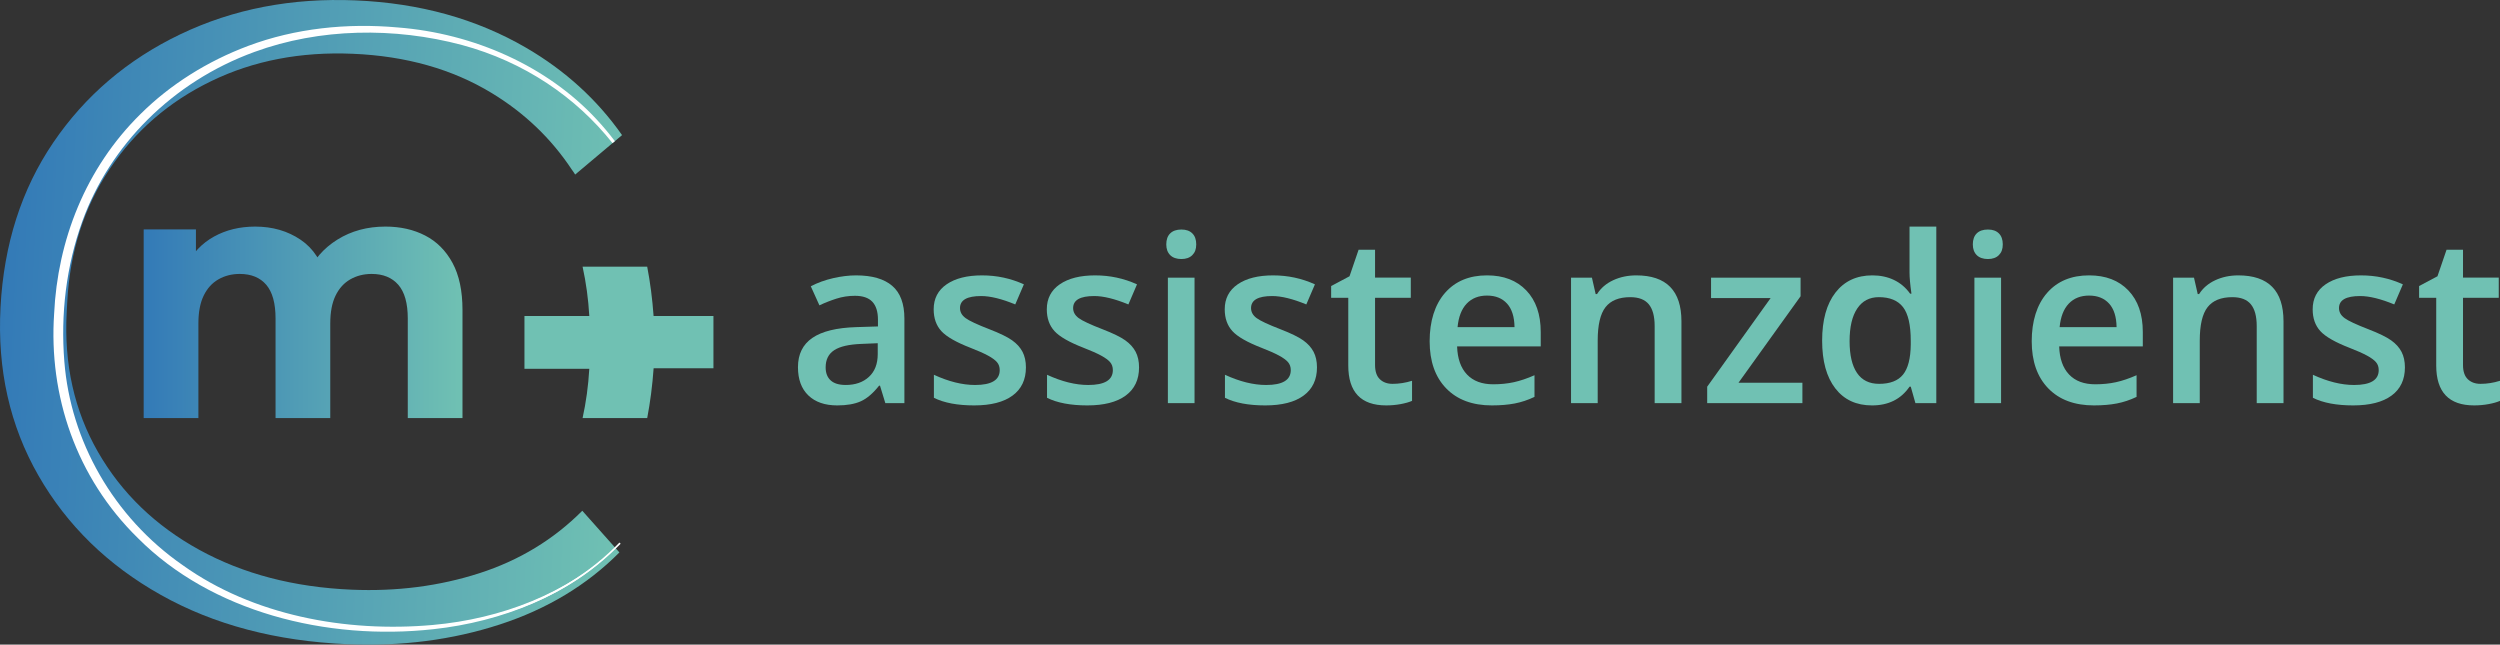
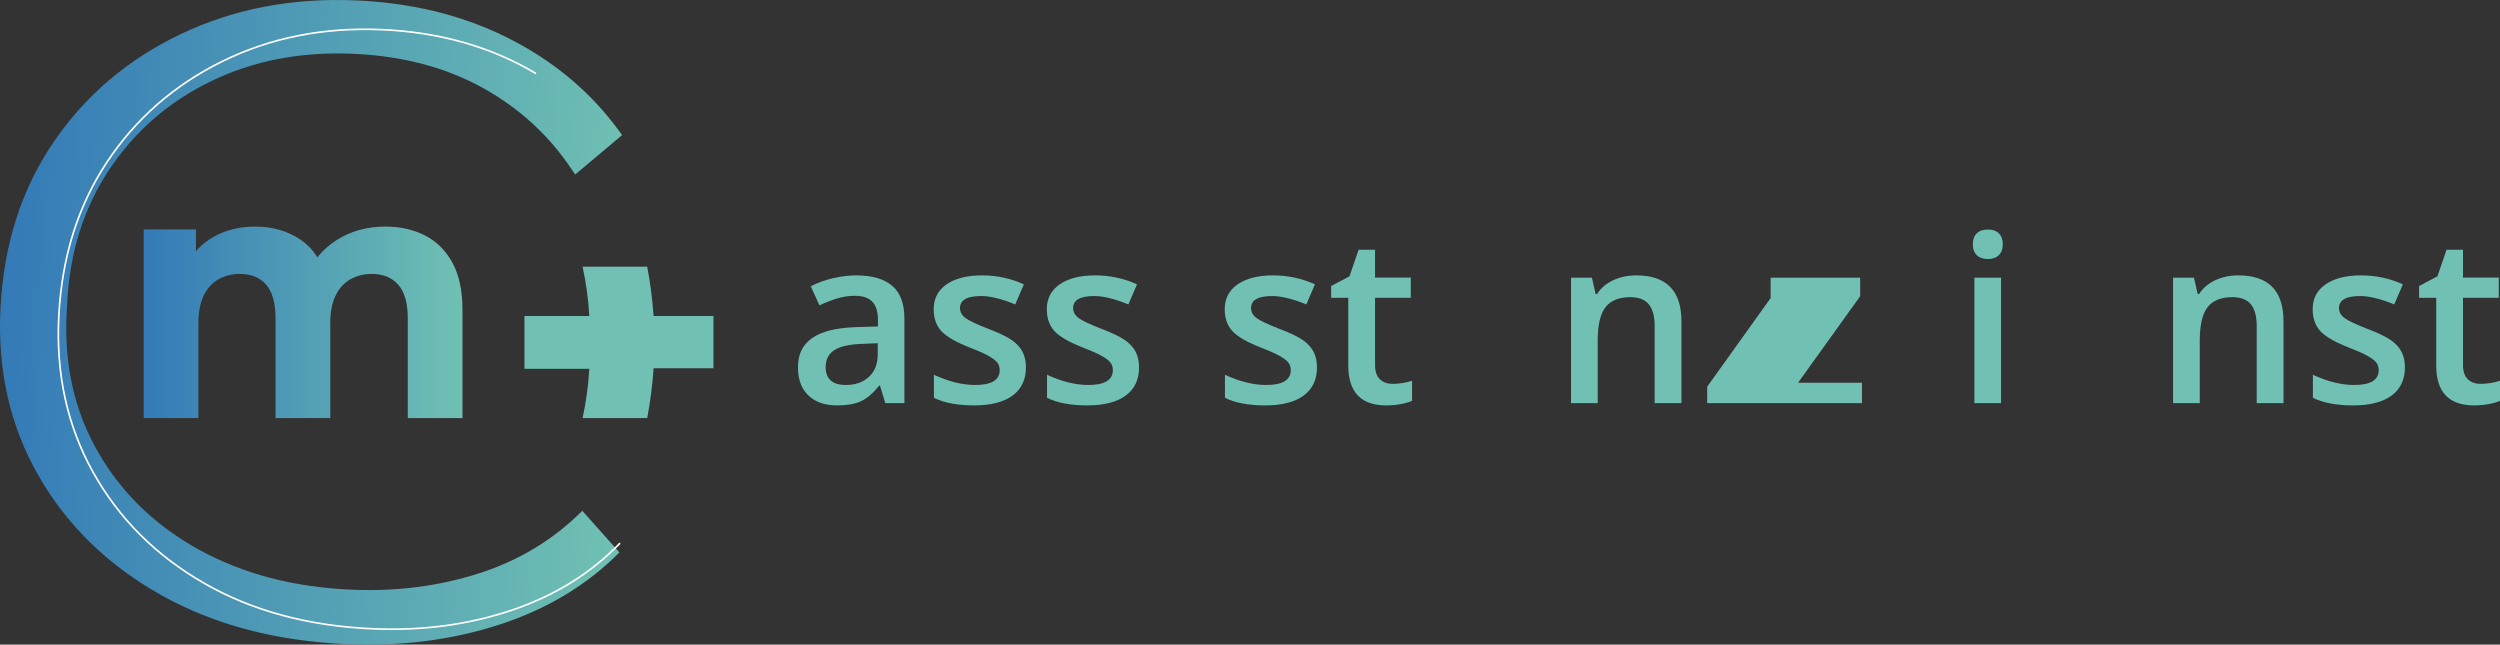
<svg xmlns="http://www.w3.org/2000/svg" xmlns:xlink="http://www.w3.org/1999/xlink" id="Vrstva_2" viewBox="0 0 2978.71 768.07">
  <rect x="0" y="0" width="2978.71" height="768.07" fill="#333333" stroke="none" />
  <defs>
    <style>
      .cls-1 {
        fill: url(#Nepojmenovaný_přechod_38-2);
      }

      .cls-2 {
        fill: #70c1b3;
      }

      .cls-3 {
        fill: url(#Nepojmenovaný_přechod_38);
      }

      .cls-4 {
        fill: #fff;
      }

      .cls-5 {
        fill: none;
        stroke: #fff;
        stroke-miterlimit: 10;
        stroke-width: 2px;
      }
    </style>
    <linearGradient id="Nepojmenovaný_přechod_38" data-name="Nepojmenovaný přechod 38" x1="171.2" y1="4624.51" x2="551.05" y2="4624.51" gradientTransform="translate(0 5008.56) scale(1 -1)" gradientUnits="userSpaceOnUse">
      <stop offset="0" stop-color="#337ab7" />
      <stop offset="1" stop-color="#70c1b3" />
    </linearGradient>
    <linearGradient id="Nepojmenovaný_přechod_38-2" data-name="Nepojmenovaný přechod 38" x1="-120.44" y1="4531.92" x2="629.95" y2="4531.92" gradientTransform="translate(-93.27 4896.76) rotate(2.71) scale(1 -1)" xlink:href="#Nepojmenovaný_přechod_38" />
  </defs>
  <g id="Vrstva_1-2" data-name="Vrstva_1">
    <g>
      <g>
        <path class="cls-2" d="M1054.86,480.34l-6.35-20.82h-1.08c-7.21,9.1-14.47,15.3-21.77,18.59-7.3,3.29-16.67,4.93-28.12,4.93-14.69,0-26.16-3.97-34.41-11.9-8.25-7.93-12.37-19.15-12.37-33.66,0-15.41,5.72-27.04,17.17-34.88,11.45-7.84,28.89-12.12,52.32-12.84l25.82-.81v-7.98c0-9.55-2.23-16.7-6.69-21.43s-11.38-7.1-20.75-7.1c-7.66,0-15.01,1.13-22.04,3.38s-13.79,4.91-20.28,7.98l-10.27-22.71c8.11-4.24,16.99-7.46,26.63-9.67,9.64-2.21,18.75-3.31,27.31-3.31,19.02,0,33.37,4.15,43.06,12.44,9.69,8.29,14.53,21.32,14.53,39.07v100.72h-22.71ZM1007.54,458.7c11.54,0,20.8-3.22,27.78-9.67,6.99-6.44,10.48-15.48,10.48-27.11v-12.98l-19.2.81c-14.96.54-25.85,3.04-32.65,7.5s-10.21,11.29-10.21,20.48c0,6.67,1.98,11.83,5.95,15.48,3.97,3.65,9.91,5.48,17.85,5.48h0Z" />
        <path class="cls-2" d="M1222.37,437.75c0,14.6-5.32,25.8-15.95,33.6-10.64,7.8-25.87,11.69-45.7,11.69s-35.92-3.02-47.99-9.06v-27.44c17.58,8.11,33.93,12.17,49.08,12.17,19.56,0,29.34-5.9,29.34-17.71,0-3.79-1.08-6.94-3.24-9.46s-5.72-5.14-10.68-7.84c-4.96-2.7-11.85-5.77-20.69-9.19-17.22-6.67-28.86-13.34-34.95-20.01-6.08-6.67-9.13-15.32-9.13-25.96,0-12.8,5.16-22.74,15.48-29.81,10.32-7.08,24.36-10.61,42.11-10.61s34.2,3.56,49.89,10.68l-10.27,23.93c-16.13-6.67-29.7-10-40.69-10-16.76,0-25.15,4.78-25.15,14.33,0,4.69,2.19,8.65,6.56,11.9,4.37,3.24,13.9,7.71,28.59,13.38,12.35,4.78,21.32,9.15,26.9,13.11,5.59,3.97,9.73,8.54,12.44,13.72,2.7,5.18,4.06,11.38,4.06,18.59h-.01Z" />
        <path class="cls-2" d="M1357.16,437.75c0,14.6-5.32,25.8-15.95,33.6-10.64,7.8-25.87,11.69-45.7,11.69s-35.92-3.02-47.99-9.06v-27.44c17.58,8.11,33.93,12.17,49.08,12.17,19.56,0,29.34-5.9,29.34-17.71,0-3.79-1.08-6.94-3.24-9.46s-5.72-5.14-10.68-7.84c-4.96-2.7-11.85-5.77-20.69-9.19-17.22-6.67-28.86-13.34-34.95-20.01-6.08-6.67-9.13-15.32-9.13-25.96,0-12.8,5.16-22.74,15.48-29.81,10.32-7.08,24.36-10.61,42.11-10.61s34.2,3.56,49.89,10.68l-10.27,23.93c-16.13-6.67-29.7-10-40.69-10-16.76,0-25.15,4.78-25.15,14.33,0,4.69,2.19,8.65,6.56,11.9,4.37,3.24,13.9,7.71,28.59,13.38,12.35,4.78,21.32,9.15,26.9,13.11s9.73,8.54,12.44,13.72c2.7,5.18,4.06,11.38,4.06,18.59h-.01Z" />
-         <path class="cls-2" d="M1389.61,291.19c0-5.68,1.55-10.05,4.66-13.11s7.55-4.6,13.32-4.6,9.94,1.53,13.05,4.6c3.11,3.06,4.66,7.44,4.66,13.11s-1.55,9.67-4.66,12.78c-3.11,3.11-7.46,4.66-13.05,4.66s-10.21-1.55-13.32-4.66-4.66-7.37-4.66-12.78ZM1423.27,480.34h-31.77v-149.53h31.77v149.53h0Z" />
        <path class="cls-2" d="M1569.15,437.75c0,14.6-5.32,25.8-15.95,33.6-10.64,7.8-25.87,11.69-45.7,11.69s-35.92-3.02-47.99-9.06v-27.44c17.58,8.11,33.93,12.17,49.08,12.17,19.56,0,29.34-5.9,29.34-17.71,0-3.79-1.08-6.94-3.24-9.46s-5.72-5.14-10.68-7.84-11.85-5.77-20.69-9.19c-17.22-6.67-28.86-13.34-34.95-20.01-6.08-6.67-9.13-15.32-9.13-25.96,0-12.8,5.16-22.74,15.48-29.81,10.32-7.08,24.36-10.61,42.11-10.61s34.2,3.56,49.89,10.68l-10.27,23.93c-16.13-6.67-29.7-10-40.69-10-16.76,0-25.15,4.78-25.15,14.33,0,4.69,2.19,8.65,6.56,11.9,4.37,3.24,13.9,7.71,28.59,13.38,12.35,4.78,21.32,9.15,26.9,13.11,5.59,3.97,9.73,8.54,12.44,13.72s4.06,11.38,4.06,18.59h-.01Z" />
        <path class="cls-2" d="M1659.19,457.35c7.75,0,15.5-1.22,23.25-3.65v23.93c-3.52,1.53-8.04,2.82-13.59,3.85s-11.29,1.55-17.24,1.55c-30.1,0-45.16-15.86-45.16-47.59v-80.58h-20.41v-14.06l21.9-11.63,10.82-31.64h19.6v33.26h42.59v24.07h-42.59v80.04c0,7.66,1.92,13.32,5.75,16.97,3.83,3.65,8.86,5.48,15.07,5.48h0Z" />
-         <path class="cls-2" d="M1777.62,483.04c-23.25,0-41.44-6.78-54.55-20.35-13.11-13.56-19.67-32.24-19.67-56.04s6.08-43.62,18.25-57.59c12.17-13.97,28.89-20.96,50.16-20.96,19.74,0,35.33,5.99,46.78,17.98s17.17,28.48,17.17,49.48v17.17h-99.64c.45,14.51,4.37,25.66,11.76,33.46,7.39,7.8,17.8,11.69,31.23,11.69,8.83,0,17.06-.83,24.67-2.5,7.62-1.67,15.8-4.44,24.54-8.31v25.82c-7.75,3.7-15.59,6.31-23.52,7.84s-16.99,2.3-27.17,2.3h-.01ZM1771.81,352.17c-10.09,0-18.18,3.2-24.27,9.6-6.08,6.4-9.71,15.73-10.88,27.99h67.87c-.18-12.35-3.15-21.7-8.92-28.05s-13.7-9.53-23.79-9.53h-.01Z" />
        <path class="cls-2" d="M2003.4,480.34h-31.91v-91.93c0-11.54-2.32-20.14-6.96-25.82s-12.01-8.52-22.1-8.52c-13.43,0-23.25,3.97-29.47,11.9-6.22,7.93-9.33,21.23-9.33,39.88v74.49h-31.77v-149.53h24.88l4.46,19.6h1.62c4.51-7.12,10.91-12.62,19.2-16.49,8.29-3.88,17.49-5.81,27.58-5.81,35.87,0,53.81,18.25,53.81,54.75v97.48h-.01Z" />
-         <path class="cls-2" d="M2147.52,480.34h-113.43v-19.6l75.58-105.59h-70.98v-24.34h106.67v22.17l-73.95,103.02h76.12v24.34h-.01Z" />
-         <path class="cls-2" d="M2230.4,483.04c-18.66,0-33.21-6.76-43.67-20.28s-15.68-32.49-15.68-56.92,5.3-43.6,15.89-57.26c10.59-13.65,25.26-20.48,44.01-20.48s34.61,7.26,44.89,21.77h1.62c-1.53-10.73-2.3-19.2-2.3-25.42v-54.48h31.91v210.37h-24.88l-5.54-19.6h-1.49c-10.18,14.87-25.1,22.31-44.75,22.31h-.01ZM2238.91,457.35c13.07,0,22.58-3.67,28.53-11.02,5.95-7.35,9.01-19.27,9.19-35.76v-4.46c0-18.84-3.06-32.22-9.19-40.15-6.13-7.93-15.73-11.9-28.8-11.9-11.18,0-19.78,4.53-25.82,13.59s-9.06,21.97-9.06,38.73,2.93,29.23,8.79,37.92c5.86,8.7,14.65,13.05,26.36,13.05h0Z" />
+         <path class="cls-2" d="M2147.52,480.34h-113.43v-19.6l75.58-105.59v-24.34h106.67v22.17l-73.95,103.02h76.12v24.34h-.01Z" />
        <path class="cls-2" d="M2350.59,291.19c0-5.68,1.55-10.05,4.66-13.11,3.11-3.06,7.55-4.6,13.32-4.6s9.94,1.53,13.05,4.6c3.11,3.06,4.66,7.44,4.66,13.11s-1.55,9.67-4.66,12.78c-3.11,3.11-7.46,4.66-13.05,4.66s-10.21-1.55-13.32-4.66-4.66-7.37-4.66-12.78ZM2384.25,480.34h-31.77v-149.53h31.77v149.53h0Z" />
-         <path class="cls-2" d="M2494.98,483.04c-23.25,0-41.44-6.78-54.55-20.35-13.11-13.56-19.67-32.24-19.67-56.04s6.08-43.62,18.25-57.59c12.17-13.97,28.89-20.96,50.16-20.96,19.74,0,35.33,5.99,46.78,17.98s17.17,28.48,17.17,49.48v17.17h-99.64c.45,14.51,4.37,25.66,11.76,33.46s17.8,11.69,31.23,11.69c8.83,0,17.06-.83,24.67-2.5,7.62-1.67,15.8-4.44,24.54-8.31v25.82c-7.75,3.7-15.59,6.31-23.52,7.84s-16.99,2.3-27.17,2.3h-.01ZM2489.16,352.17c-10.09,0-18.18,3.2-24.27,9.6-6.08,6.4-9.71,15.73-10.88,27.99h67.87c-.18-12.35-3.15-21.7-8.92-28.05s-13.7-9.53-23.79-9.53h-.01Z" />
        <path class="cls-2" d="M2720.75,480.34h-31.91v-91.93c0-11.54-2.32-20.14-6.96-25.82s-12.01-8.52-22.1-8.52c-13.43,0-23.25,3.97-29.47,11.9-6.22,7.93-9.33,21.23-9.33,39.88v74.49h-31.77v-149.53h24.88l4.46,19.6h1.62c4.51-7.12,10.91-12.62,19.2-16.49,8.29-3.88,17.49-5.81,27.58-5.81,35.87,0,53.81,18.25,53.81,54.75v97.48h-.01Z" />
        <path class="cls-2" d="M2865.42,437.75c0,14.6-5.32,25.8-15.95,33.6-10.64,7.8-25.87,11.69-45.7,11.69s-35.92-3.02-47.99-9.06v-27.44c17.58,8.11,33.93,12.17,49.08,12.17,19.56,0,29.34-5.9,29.34-17.71,0-3.79-1.08-6.94-3.24-9.46s-5.72-5.14-10.68-7.84-11.85-5.77-20.69-9.19c-17.22-6.67-28.86-13.34-34.95-20.01-6.08-6.67-9.13-15.32-9.13-25.96,0-12.8,5.16-22.74,15.48-29.81,10.32-7.08,24.36-10.61,42.11-10.61s34.2,3.56,49.89,10.68l-10.27,23.93c-16.13-6.67-29.7-10-40.69-10-16.76,0-25.15,4.78-25.15,14.33,0,4.69,2.19,8.65,6.56,11.9,4.37,3.24,13.9,7.71,28.59,13.38,12.35,4.78,21.32,9.15,26.9,13.11,5.59,3.97,9.73,8.54,12.44,13.72,2.7,5.18,4.06,11.38,4.06,18.59h-.01Z" />
        <path class="cls-2" d="M2955.46,457.35c7.75,0,15.5-1.22,23.25-3.65v23.93c-3.52,1.53-8.04,2.82-13.59,3.85-5.54,1.04-11.29,1.55-17.24,1.55-30.1,0-45.16-15.86-45.16-47.59v-80.58h-20.41v-14.06l21.9-11.63,10.82-31.64h19.6v33.26h42.59v24.07h-42.59v80.04c0,7.66,1.92,13.32,5.75,16.97,3.83,3.65,8.86,5.48,15.07,5.48h0Z" />
      </g>
      <path class="cls-3" d="M459.11,269.97c17.83,0,33.64,3.55,47.43,10.66,13.79,7.1,24.66,17.97,32.6,32.59,7.94,14.63,11.91,33.37,11.91,56.21v128.71h-65.19v-118.68c0-18.1-3.76-31.48-11.28-40.12-7.52-8.63-18.11-12.95-31.76-12.95-9.47,0-17.97,2.16-25.49,6.48s-13.37,10.8-17.55,19.43c-4.18,8.64-6.27,19.64-6.27,33.01v112.83h-65.19v-118.68c0-18.1-3.7-31.48-11.07-40.12-7.39-8.63-17.9-12.95-31.55-12.95-9.47,0-17.97,2.16-25.49,6.48s-13.37,10.8-17.55,19.43c-4.18,8.64-6.27,19.64-6.27,33.01v112.83h-65.19v-224.82h62.26v61.43l-11.7-17.97c7.8-15.32,18.87-26.95,33.22-34.89s30.71-11.91,49.1-11.91c20.61,0,38.65,5.22,54.11,15.67,15.46,10.45,25.7,26.4,30.71,47.85l-22.98-6.27c7.52-17.55,19.57-31.48,36.15-41.79,16.57-10.3,35.59-15.46,57.04-15.46h0Z" />
      <path class="cls-2" d="M850.05,376.47h-71.31c-1.45-20.19-3.98-39.76-7.6-58.71h-77c4.16,18.89,6.84,38.46,8,58.71h-77.26v62.95h77.26c-1.16,20.26-3.84,39.82-8,58.71h77c3.66-19.14,6.19-38.92,7.64-59.32h71.27v-62.34h0Z" />
      <g>
        <path class="cls-1" d="M685.29,208.01l-1.22-1.98-2.68-3.83c-24.56-37.12-56.36-67.54-95.39-91.27-46.96-28.55-102.14-44.17-165.54-46.86-62.33-2.65-118.64,8.24-168.92,32.66-50.32,24.42-90.65,59.38-121.05,104.91-30.43,45.55-47.19,98.16-50.34,157.87l-.69,12.99c-3.26,61.67,9.17,116.98,37.27,165.95,28.11,48.98,68.31,87.84,120.65,116.62,52.33,28.77,112.88,44.6,181.65,47.52,53.73,2.28,104.42-4.25,152.09-19.61,47.66-15.36,88.54-40.16,122.67-74.44l44.22,49.66c-38.68,38.9-86.24,67.54-142.67,85.9-56.45,18.36-116.89,26.17-181.36,23.43-84.9-3.6-158.98-23.15-222.26-58.67-63.3-35.49-111.93-82.94-145.95-142.3C11.74,507.2-3.31,440.43.61,366.25c3.97-75.13,24.92-140.61,62.89-196.45,37.93-55.8,88.42-98.81,151.39-128.96C277.87,10.69,347.49-2.77,423.8.47c76.29,3.24,143.95,22.04,203,56.4,46.56,27.1,84.68,61.82,114.37,104.12l-55.88,46.99v.03Z" />
        <g>
          <path class="cls-5" d="M738.78,647.14c-35.14,36.24-78.33,62.94-129.55,80.09-51.24,17.15-106.08,24.47-164.58,21.99-77.03-3.27-144.21-21.38-201.58-54.38-57.39-32.96-101.46-77.08-132.24-132.3-30.8-55.22-44.37-117.34-40.73-186.38,3.69-69.93,22.79-130.89,57.3-182.9,34.48-51.97,80.34-92.05,137.52-120.17s120.36-40.72,189.59-37.78c69.21,2.94,130.58,20.37,184.11,52.29" />
-           <path class="cls-4" d="M729.83,170.55c-43.44-54.73-105.12-96.93-179.52-116.97-80.25-21.34-169.25-20.23-247.12,8.29-98.34,35.83-172.38,111.67-205.02,201.66-19.39,53.69-26.03,111.09-21.5,167.31,7.3,93.71,57.86,184.97,141.24,242.71,82.93,59.25,193.5,80.41,297.76,71.09,81.41-7.28,161.24-37.8,217.46-91.92l.15.17c-54.85,55.92-135.18,87.94-216.96,96.79-127.48,14.09-264.81-20.96-351.9-108.43-74-72.37-106.5-170.32-99.93-267.41,4.09-87.01,37.12-173.26,103.18-238.2,35.26-34.99,79.42-62.7,127.92-80.91,56.11-21.05,117.97-27.46,178.17-22.04,91,7.04,178.56,46.39,237.03,109.52,7.75,8.32,15.03,17,21.81,25.98" />
        </g>
      </g>
    </g>
  </g>
</svg>